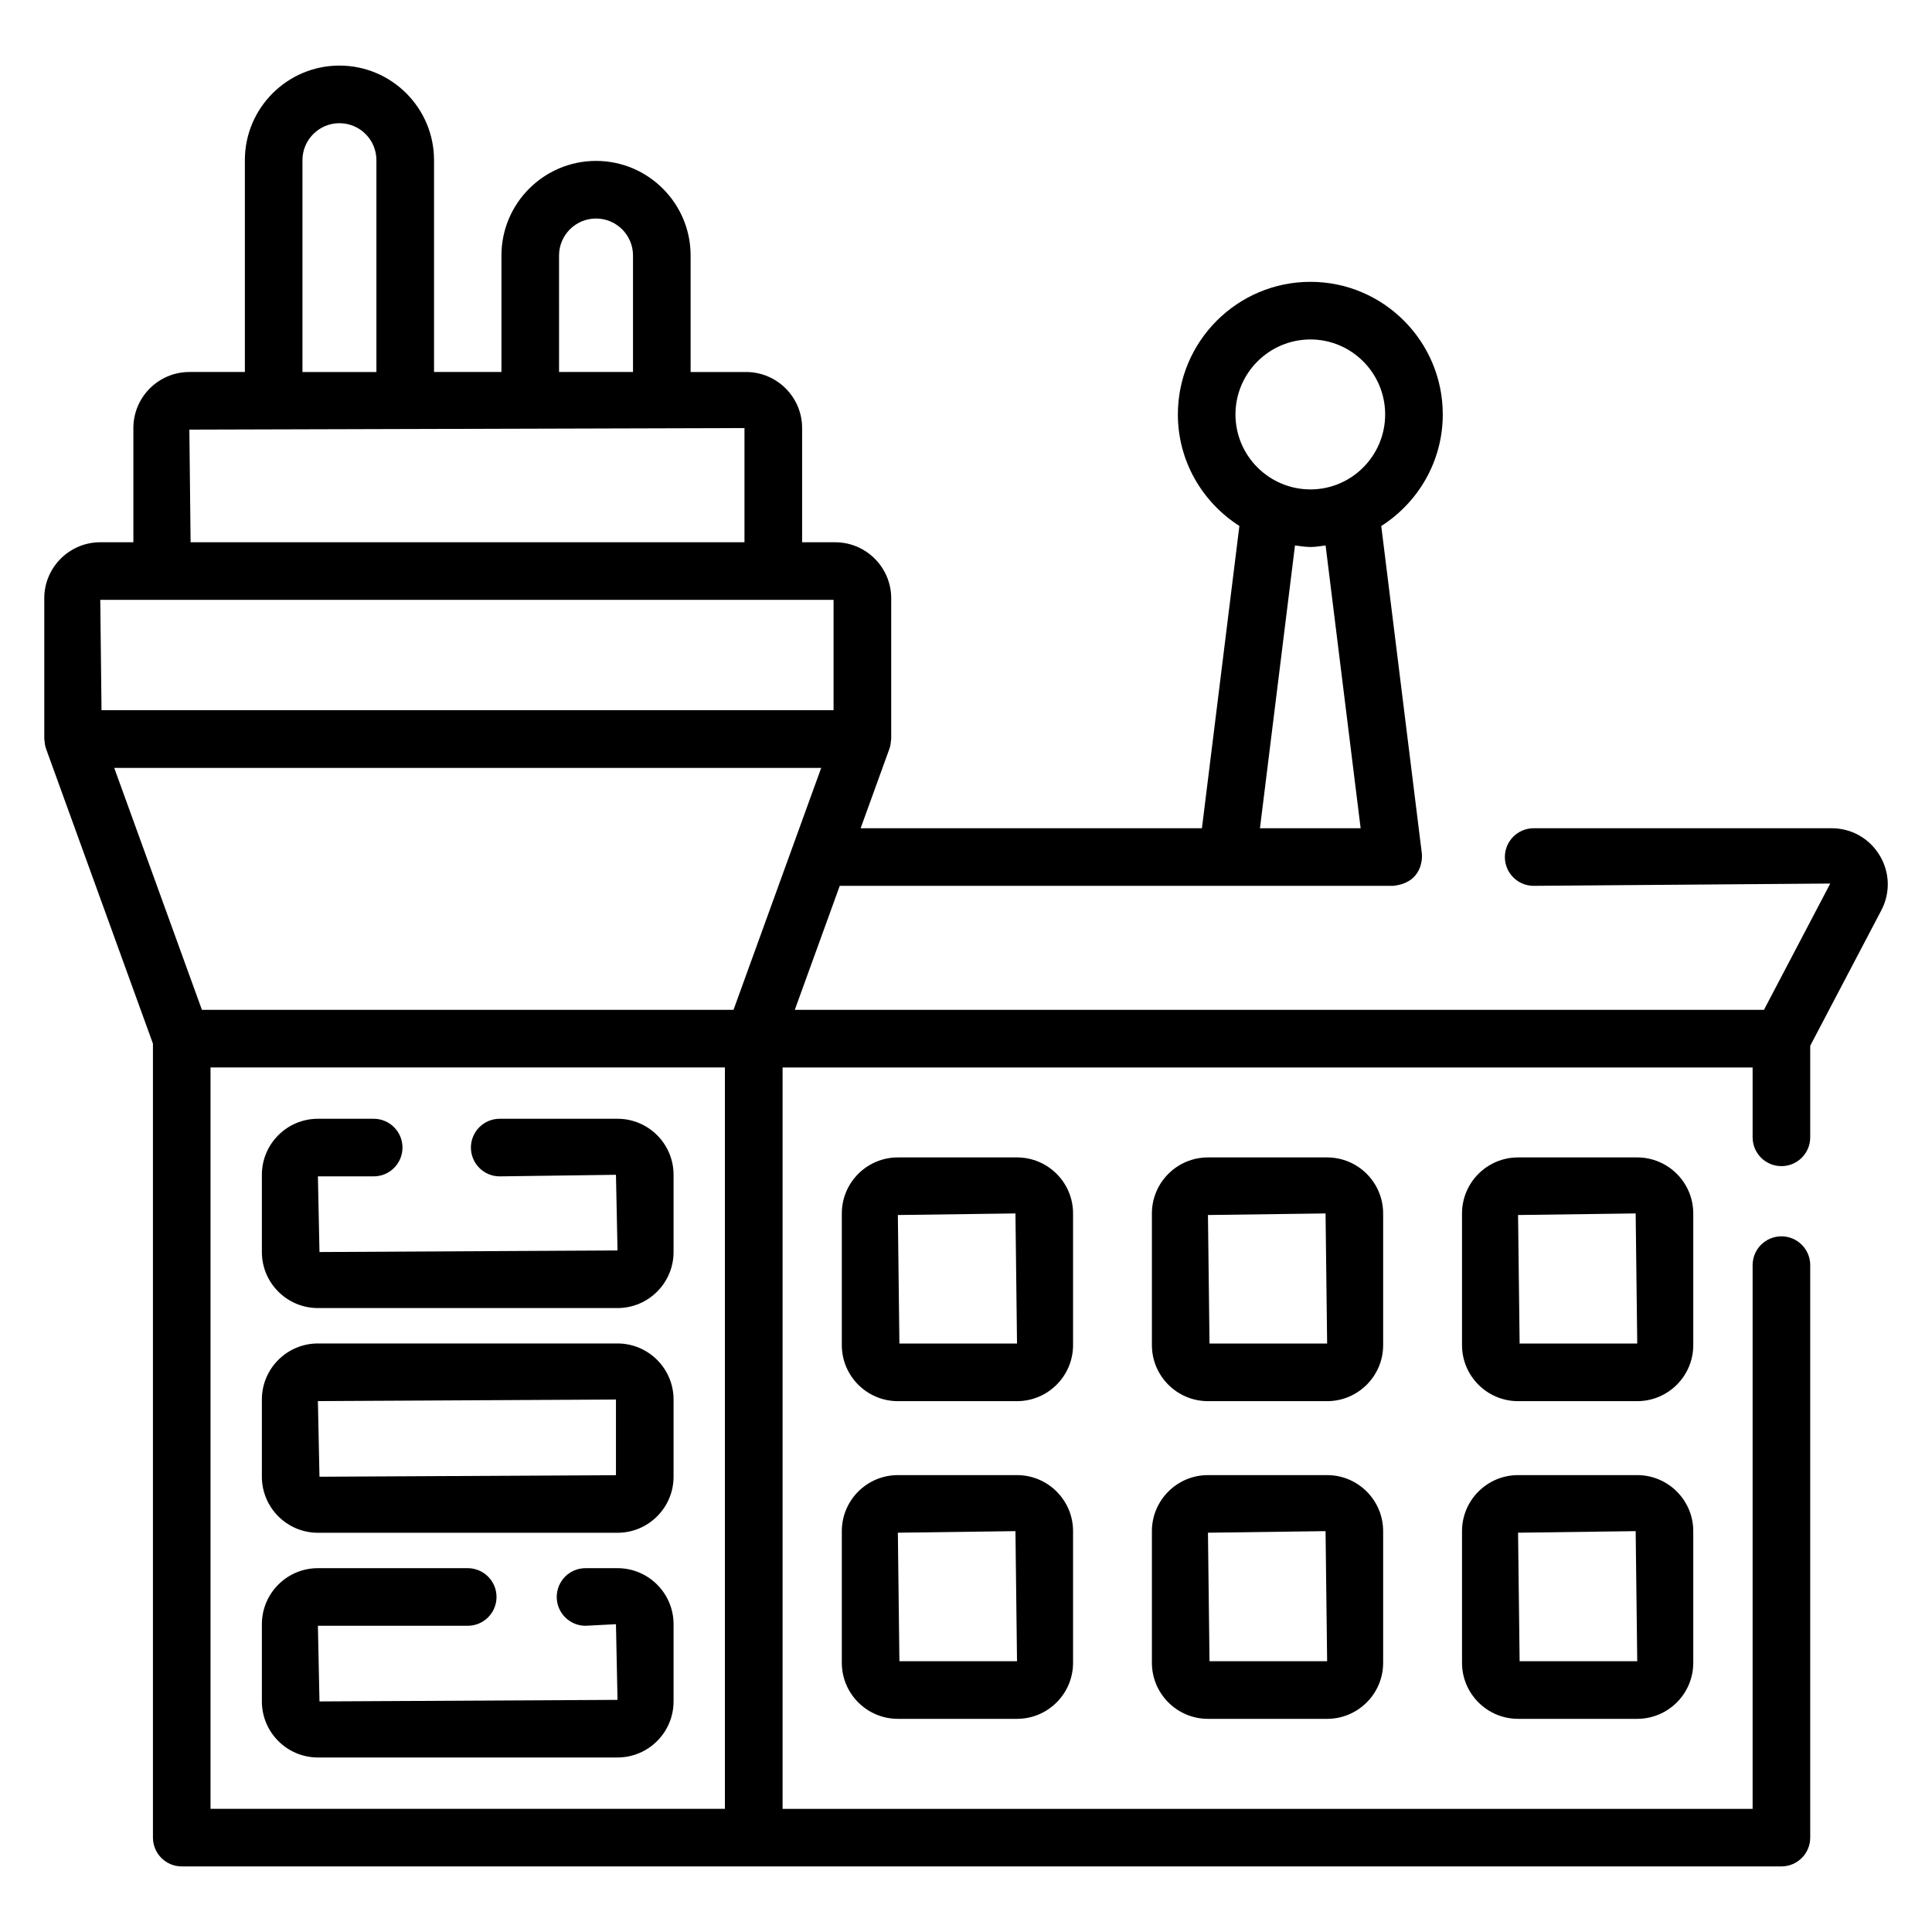
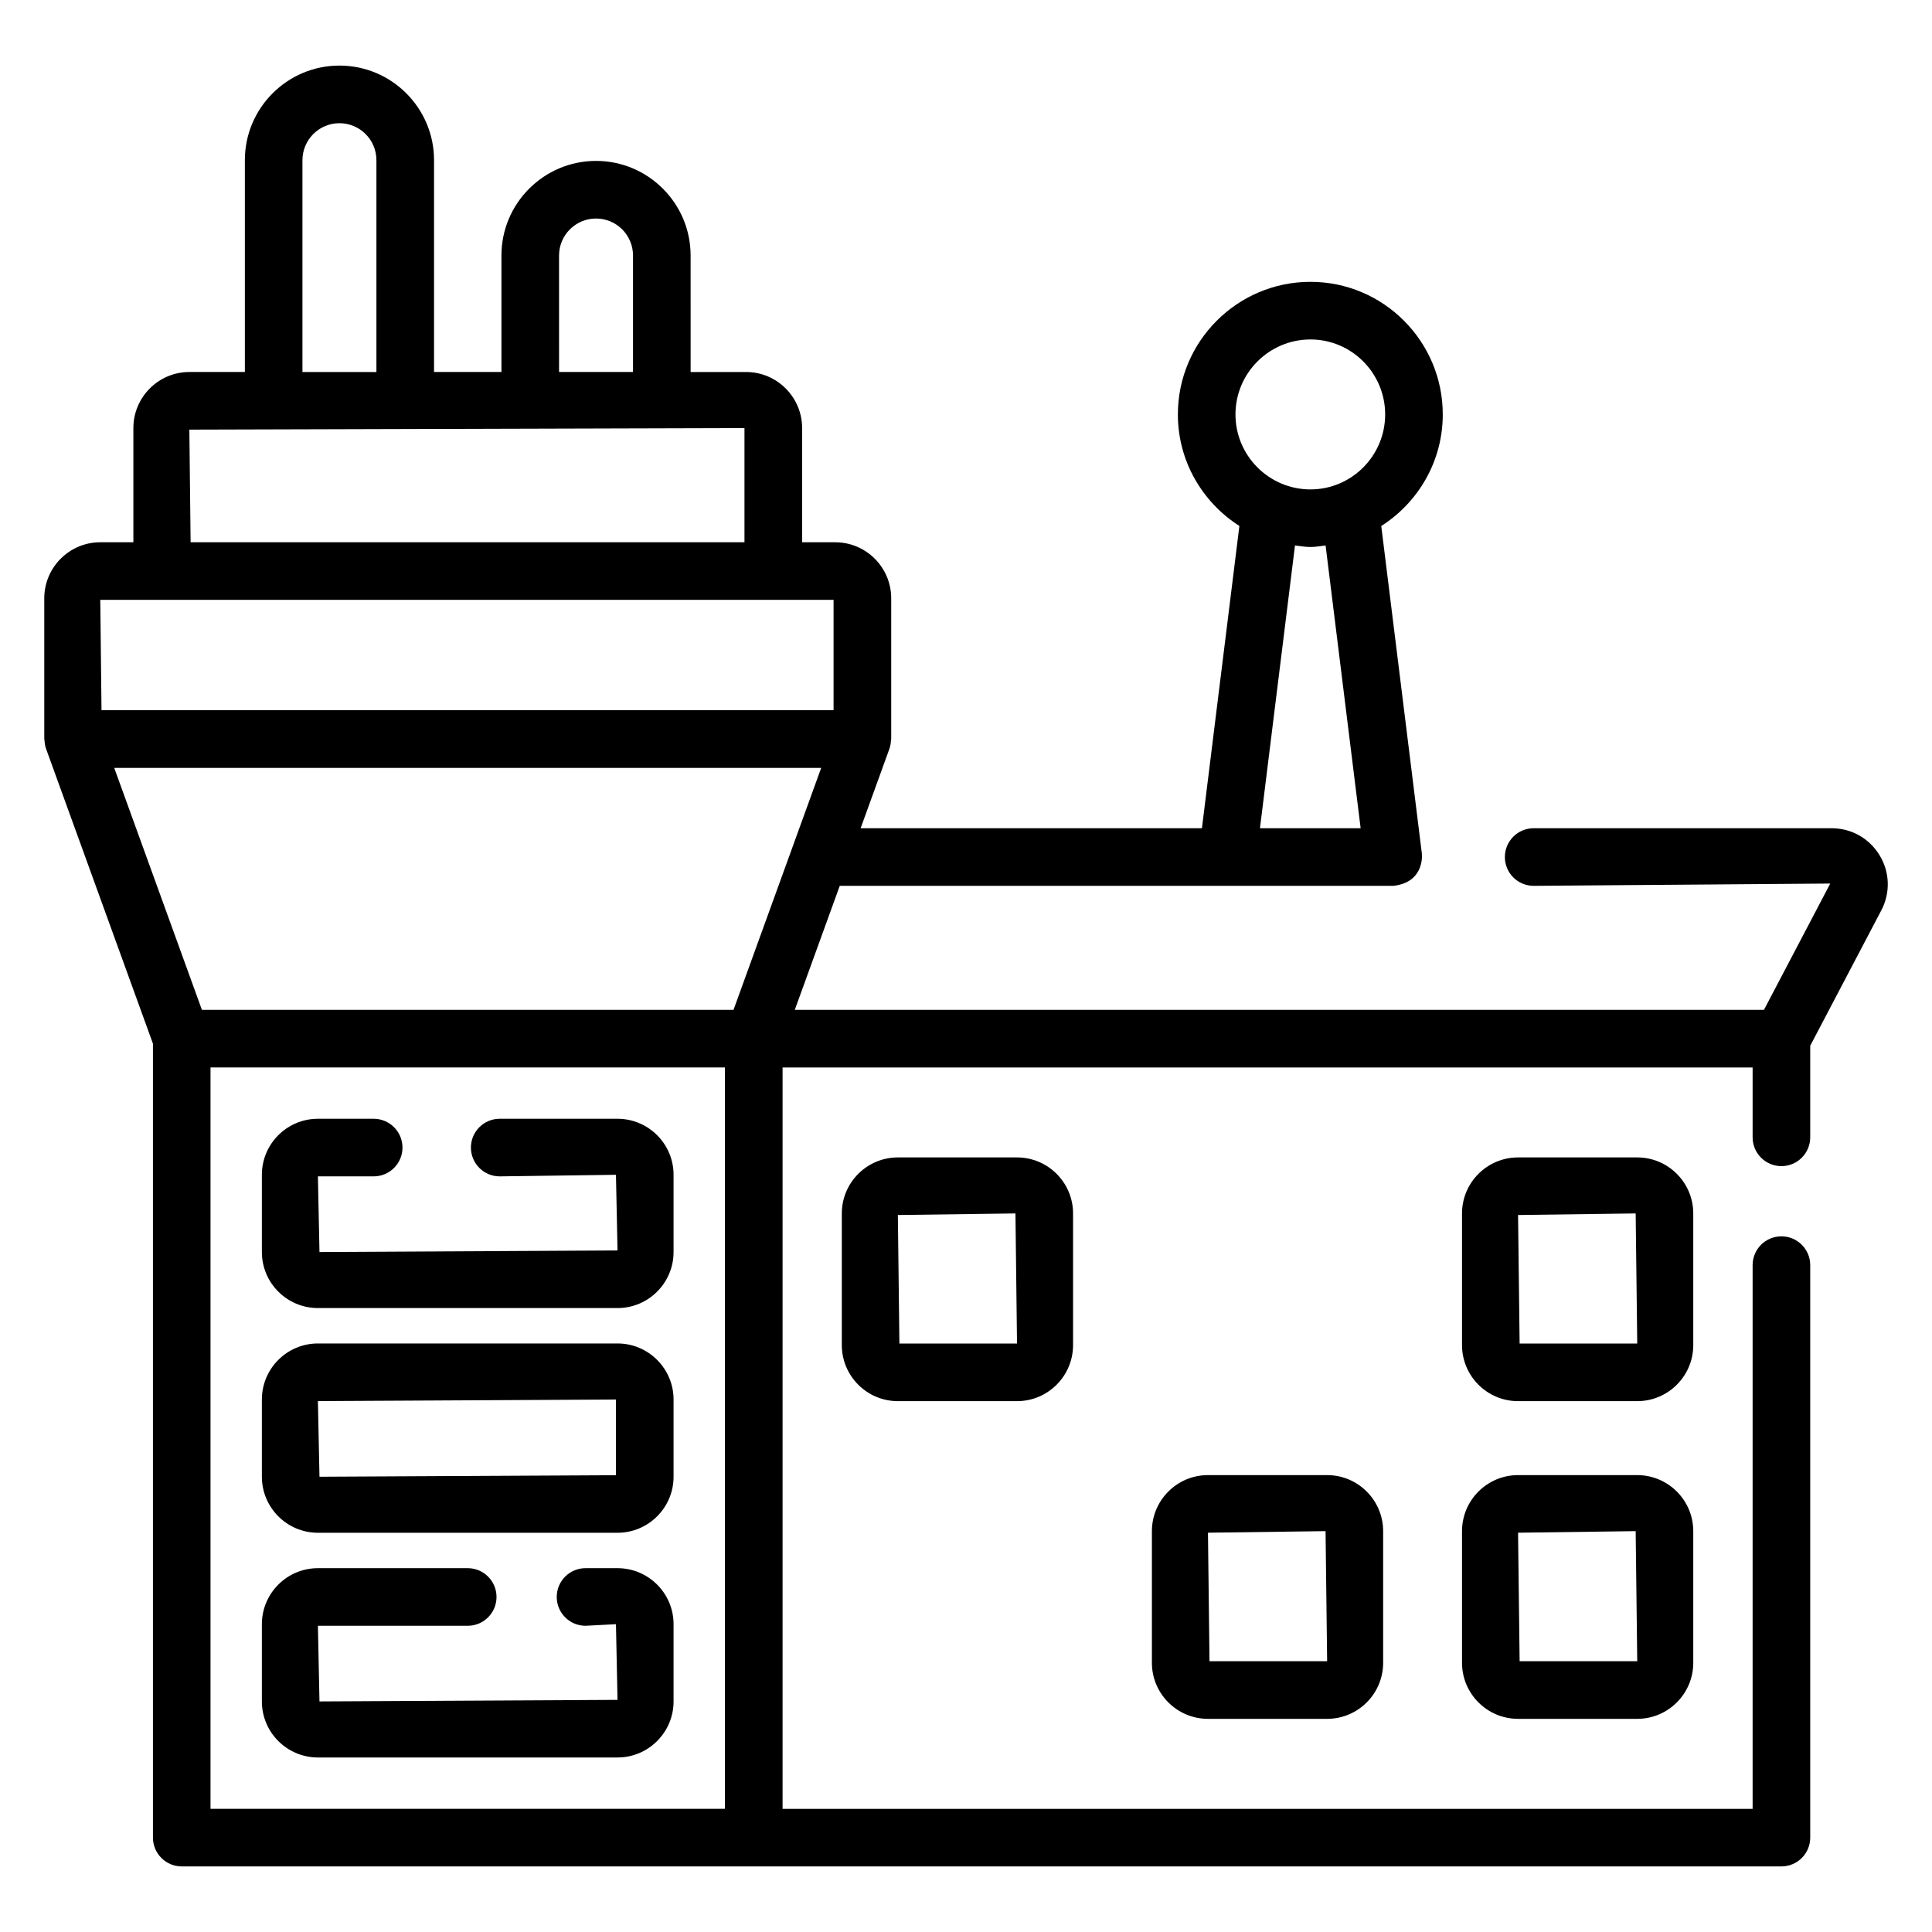
<svg xmlns="http://www.w3.org/2000/svg" fill="#000000" width="800px" height="800px" version="1.1" viewBox="144 144 512 512">
  <g>
    <path d="m577.88 515.32h-31.582c-8.188 0-14.848-6.664-14.848-14.852v-34.891c0-8.188 6.66-14.848 14.848-14.848h31.582c8.188 0 14.852 6.66 14.852 14.848v34.891c0.004 8.184-6.66 14.852-14.852 14.852zm-31.164-14.867v0.012-0.012zm0-0.402h31.168l-0.414-34.477-31.168 0.418z" />
-     <path d="m495.7 515.32h-31.582c-8.188 0-14.852-6.664-14.852-14.852v-34.891c0-8.188 6.664-14.848 14.852-14.848h31.582c8.188 0 14.848 6.66 14.848 14.848v34.891c0.004 8.184-6.656 14.852-14.848 14.852zm-31.164-14.867v0.012-0.012zm-0.004-0.402h31.172l-0.418-34.477-31.164 0.418z" />
    <path d="m413.52 515.32h-31.578c-8.188 0-14.852-6.664-14.852-14.852v-34.891c0-8.188 6.664-14.848 14.852-14.848h31.578c8.188 0 14.852 6.66 14.852 14.848v34.891c0 8.184-6.664 14.852-14.852 14.852zm-31.164-14.867v0.012-0.012zm-0.004-0.402h31.168l-0.414-34.477-31.164 0.418z" />
    <path d="m577.88 599.51h-31.582c-8.188 0-14.848-6.664-14.848-14.852v-34.887c0-8.188 6.66-14.852 14.848-14.852h31.582c8.188 0 14.852 6.664 14.852 14.852v34.887c0.004 8.188-6.66 14.852-14.852 14.852zm-31.164-14.867v0.012-0.012zm0-0.402h31.168l-0.414-34.473-31.168 0.414z" />
    <path d="m495.7 599.51h-31.582c-8.188 0-14.852-6.664-14.852-14.852v-34.887c0-8.188 6.664-14.852 14.852-14.852h31.582c8.188 0 14.848 6.664 14.848 14.852v34.887c0.004 8.188-6.656 14.852-14.848 14.852zm-31.164-14.867v0.012-0.012zm-0.004-0.402h31.172l-0.418-34.473-31.164 0.414z" />
-     <path d="m413.52 599.51h-31.578c-8.188 0-14.852-6.664-14.852-14.852v-34.887c0-8.188 6.664-14.852 14.852-14.852h31.578c8.188 0 14.852 6.664 14.852 14.852v34.887c0 8.188-6.664 14.852-14.852 14.852zm-31.164-14.867v0.012-0.012zm-0.004-0.402h31.168l-0.414-34.473-31.164 0.414z" />
    <path d="m307.65 490.65h-79.402c-8.188 0-14.848-6.66-14.848-14.848v-20.469c0-8.188 6.66-14.848 14.848-14.848h14.781c4.215 0 7.633 3.418 7.633 7.633s-3.418 7.633-7.633 7.633h-14.781l0.418 20.051 78.984-0.418-0.414-20.051-30.805 0.418c-4.215 0-7.633-3.418-7.633-7.633s3.418-7.633 7.633-7.633h31.219c8.188 0 14.852 6.66 14.852 14.848v20.469c0 8.188-6.664 14.848-14.852 14.848z" />
    <path d="m307.65 550.2h-79.402c-8.188 0-14.848-6.664-14.848-14.852v-20.465c0-8.188 6.66-14.852 14.848-14.852h79.402c8.188 0 14.852 6.664 14.852 14.852v20.465c0 8.188-6.664 14.852-14.852 14.852zm-0.414-35.316-78.988 0.414 0.418 20.051 78.57-0.41z" />
    <path d="m307.65 609.75h-79.402c-8.188 0-14.848-6.664-14.848-14.852v-20.469c0-8.188 6.66-14.848 14.848-14.848h39.703c4.215 0 7.633 3.418 7.633 7.633 0 4.215-3.418 7.633-7.633 7.633h-39.703l0.418 20.051 78.984-0.414-0.414-20.055-8.062 0.418c-4.215 0-7.633-3.418-7.633-7.633 0-4.215 3.418-7.633 7.633-7.633h8.477c8.188 0 14.852 6.66 14.852 14.848v20.469c0 8.188-6.664 14.852-14.852 14.852z" />
    <path d="m642.11 370.66c-2.715-4.488-7.461-7.168-12.707-7.168h-78.965c-4.215 0-7.633 3.418-7.633 7.633s3.418 7.633 7.633 7.633l78.598-0.609-17.566 33.465h-256.84l11.91-32.855h146.69c7.691-0.836 7.715-7.203 7.574-8.574l-10.758-86.781c9.77-6.242 16.301-17.129 16.301-29.578 0-19.375-15.73-35.137-35.062-35.137-19.375 0-35.137 15.762-35.137 35.137 0 12.43 6.531 23.312 16.301 29.559l-9.926 80.105-90.449 0.004 7.457-20.578c0.031-0.07 0.051-0.145 0.078-0.215l0.09-0.25c0.262-0.727 0.371-1.473 0.41-2.223 0.008-0.125 0.07-0.23 0.07-0.355v-37.316c0-8.188-6.66-14.852-14.848-14.852h-8.762v-30.266c0-8.188-6.66-14.852-14.848-14.852h-14.699l-0.004-30.879c0-13.82-11.246-25.066-25.066-25.066-13.82 0-25.066 11.246-25.066 25.066v30.871h-17.863v-56.137c0-13.82-11.246-25.062-25.066-25.062s-25.066 11.242-25.066 25.062v56.141h-14.699c-8.188 0-14.848 6.664-14.848 14.852v30.262l-8.762 0.004c-8.188 0-14.852 6.664-14.852 14.852v37.316c0 0.125 0.066 0.23 0.07 0.355 0.039 0.75 0.145 1.5 0.41 2.223l0.09 0.25c0.027 0.07 0.047 0.145 0.078 0.215l28.152 77.672v210.4c0 4.215 3.418 7.633 7.633 7.633h423.93c4.215 0 7.633-3.418 7.633-7.633v-151.71c0-4.215-3.418-7.633-7.633-7.633-4.215 0-7.633 3.418-7.633 7.633v144.09h-257.07v-196.47h257.07v18.512c0 4.215 3.418 7.633 7.633 7.633 4.215 0 7.633-3.418 7.633-7.633v-24.27l18.836-35.879c2.441-4.648 2.273-10.098-0.441-14.586zm-164.21-7.168 9.285-74.945c1.359 0.16 2.691 0.414 4.094 0.414 1.375 0 2.684-0.25 4.016-0.406l9.289 74.938zm-6.488-109.66c0-10.957 8.91-19.871 19.871-19.871 10.914 0 19.797 8.91 19.797 19.871 0 10.953-8.883 19.867-19.797 19.867-10.957 0-19.871-8.914-19.871-19.867zm-179.26-42.121c0-5.406 4.394-9.801 9.801-9.801s9.801 4.394 9.801 9.801v30.871h-19.598zm-68-25.266c0-5.402 4.394-9.797 9.801-9.797s9.801 4.394 9.801 9.797v56.141h-19.602zm117.14 70.996v30.262h-146.78l-0.332-29.848zm-170.72 45.527h194.33v29.246h-194zm29.215 320.39v-196.47h136.32v196.47zm138.6-211.74h-140.88l-23.234-64.113h187.35z" />
  </g>
</svg>